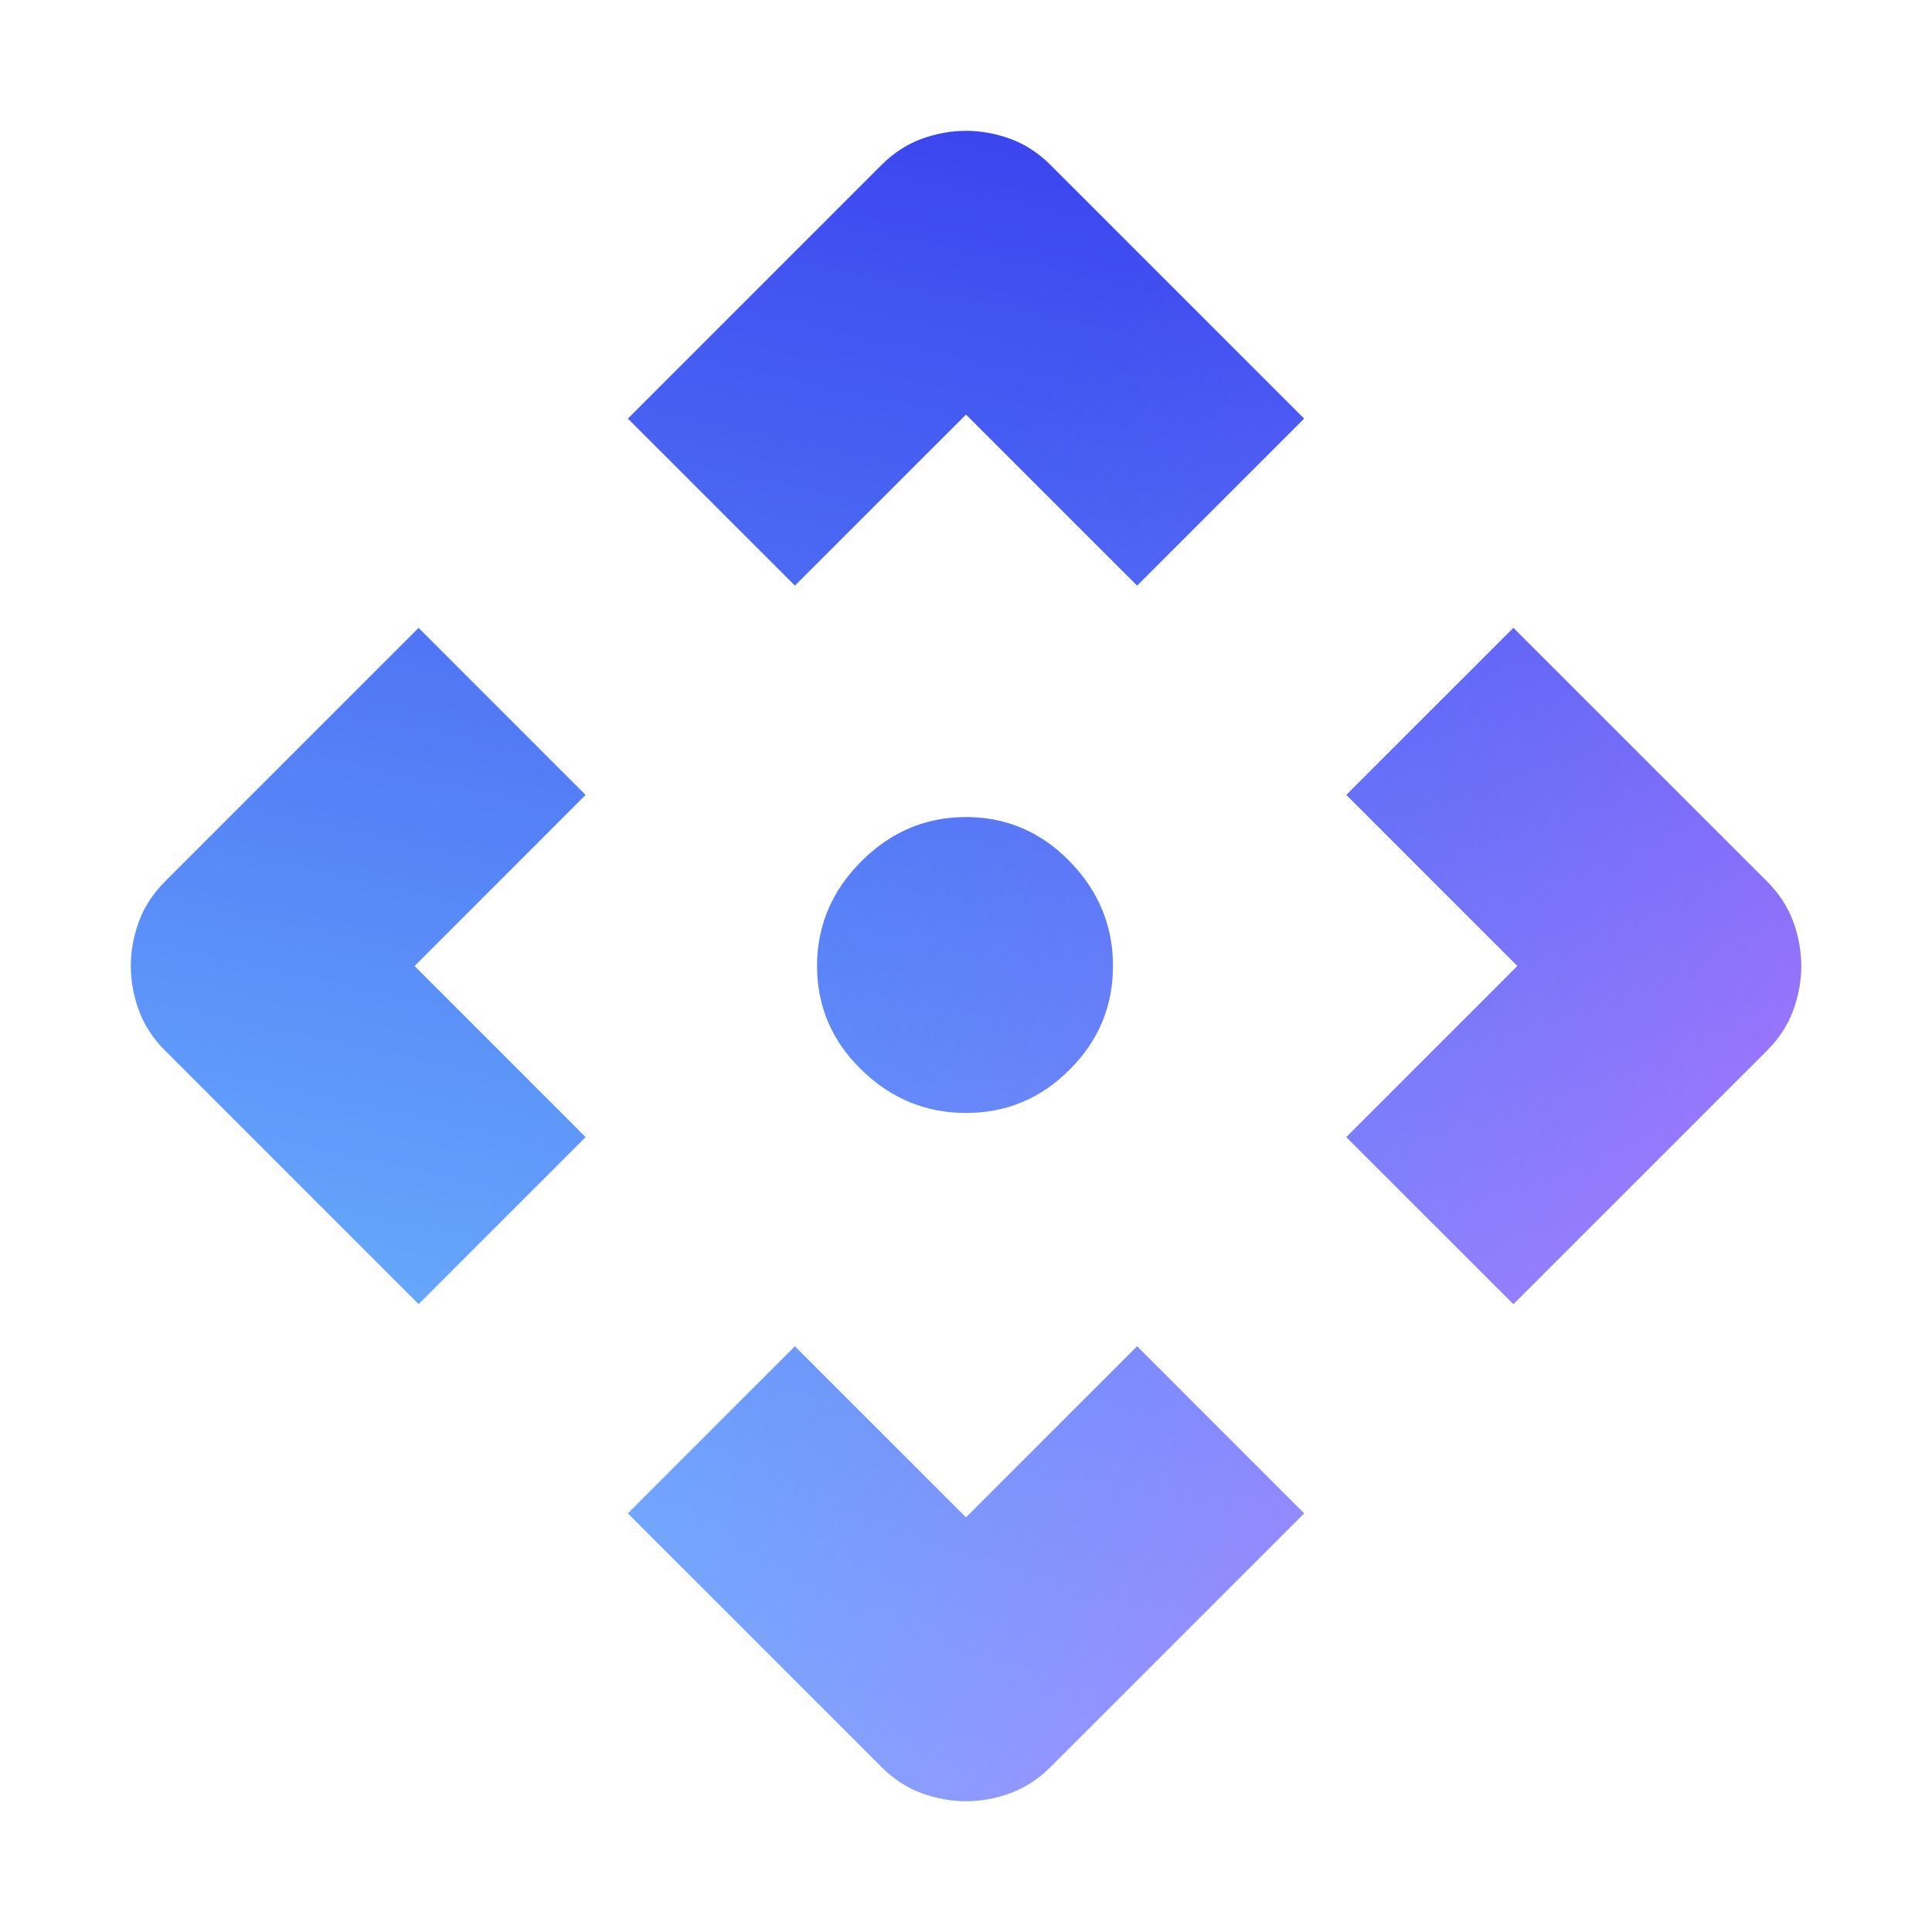
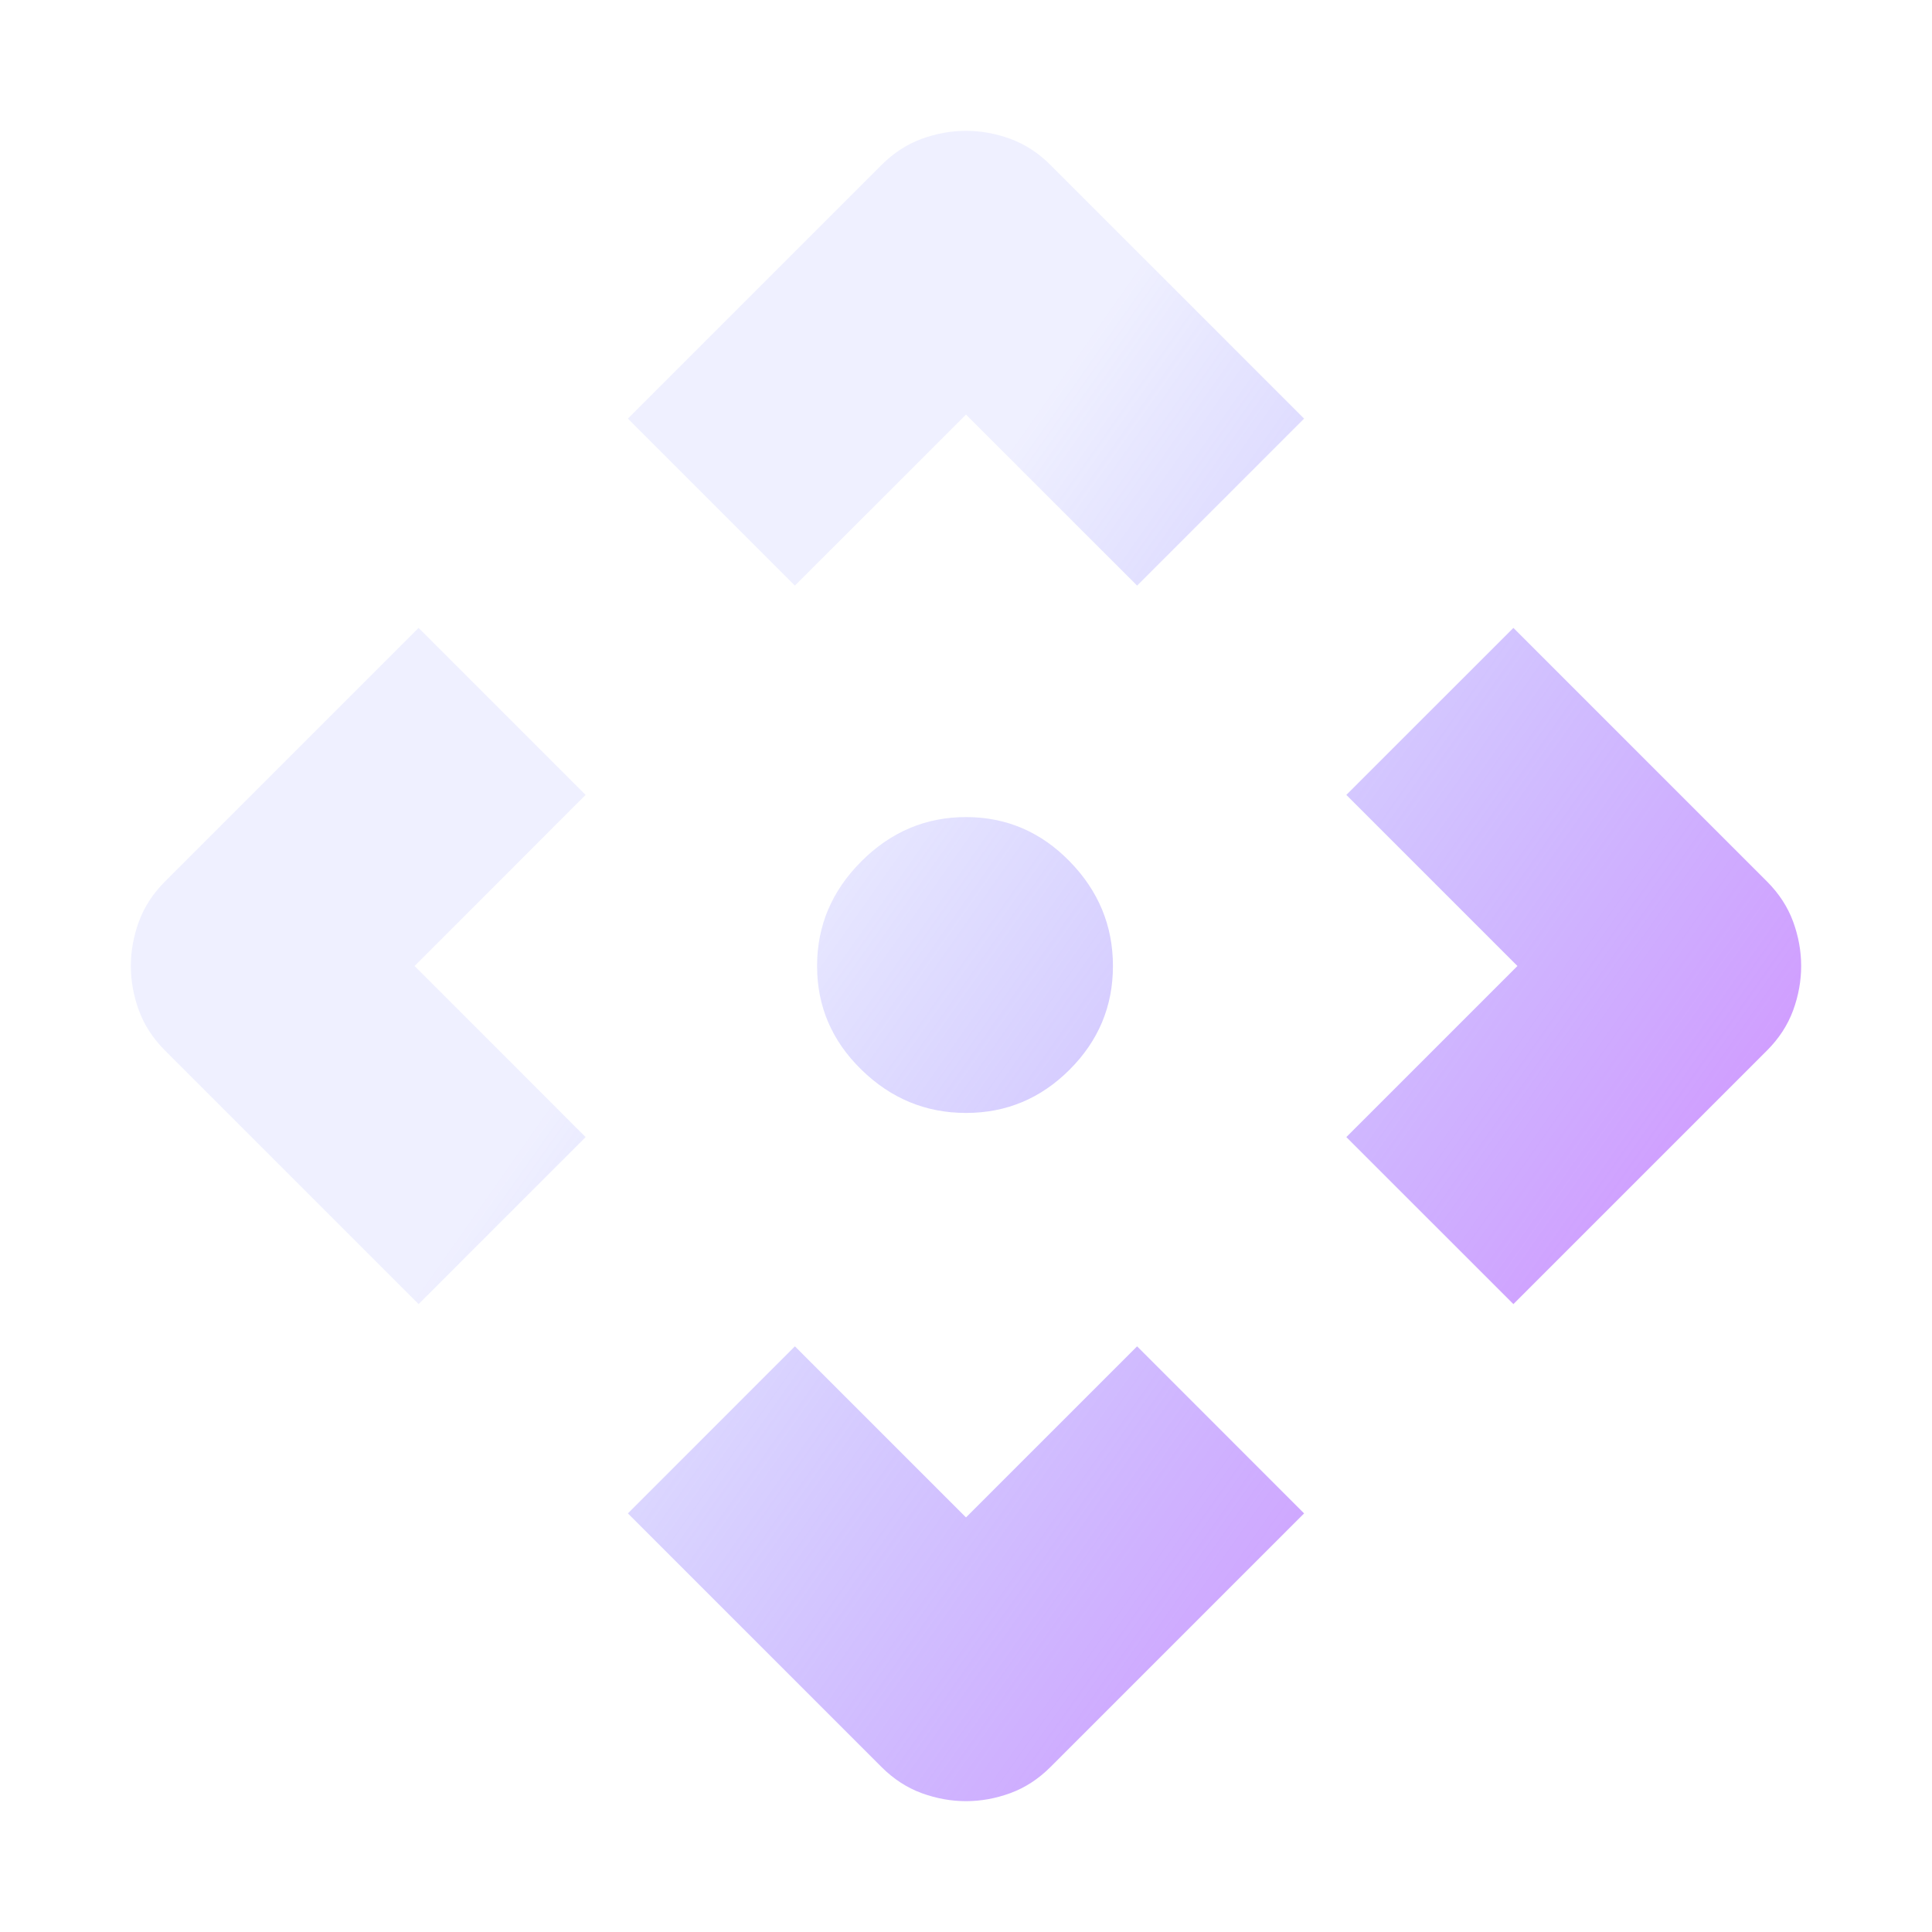
<svg xmlns="http://www.w3.org/2000/svg" width="36" height="36" viewBox="0 0 36 36" fill="none">
-   <path d="M14.812 10.912L11.7 7.8L16.425 3.075C16.65 2.85 16.9 2.688 17.175 2.587C17.45 2.487 17.725 2.438 18 2.438C18.275 2.438 18.55 2.487 18.825 2.587C19.1 2.688 19.35 2.85 19.575 3.075L24.3 7.8L21.188 10.912L18 7.725L14.812 10.912ZM7.8 24.3L3.075 19.575C2.85 19.35 2.688 19.1 2.587 18.825C2.487 18.55 2.438 18.275 2.438 18C2.438 17.725 2.487 17.45 2.587 17.175C2.688 16.9 2.85 16.65 3.075 16.425L7.8 11.7L10.912 14.812L7.725 18L10.912 21.188L7.8 24.3ZM28.2 24.3L25.087 21.188L28.275 18L25.087 14.812L28.2 11.7L32.925 16.425C33.15 16.65 33.312 16.9 33.413 17.175C33.513 17.45 33.562 17.725 33.562 18C33.562 18.275 33.513 18.55 33.413 18.825C33.312 19.1 33.15 19.35 32.925 19.575L28.2 24.3ZM18 33.562C17.725 33.562 17.45 33.513 17.175 33.413C16.9 33.312 16.65 33.15 16.425 32.925L11.7 28.2L14.812 25.087L18 28.275L21.188 25.087L24.3 28.2L19.575 32.925C19.35 33.15 19.1 33.312 18.825 33.413C18.55 33.513 18.275 33.562 18 33.562ZM18 20.738C17.25 20.738 16.6 20.469 16.05 19.931C15.5 19.394 15.225 18.75 15.225 18C15.225 17.25 15.5 16.6 16.05 16.05C16.6 15.5 17.25 15.225 18 15.225C18.75 15.225 19.394 15.5 19.931 16.05C20.469 16.6 20.738 17.25 20.738 18C20.738 18.75 20.469 19.394 19.931 19.931C19.394 20.469 18.75 20.738 18 20.738Z" fill="url(#paint0_linear_109_1010)" />
  <path d="M14.812 10.912L11.7 7.8L16.425 3.075C16.65 2.85 16.9 2.688 17.175 2.587C17.45 2.487 17.725 2.438 18 2.438C18.275 2.438 18.55 2.487 18.825 2.587C19.1 2.688 19.35 2.85 19.575 3.075L24.3 7.8L21.188 10.912L18 7.725L14.812 10.912ZM7.8 24.3L3.075 19.575C2.85 19.35 2.688 19.1 2.587 18.825C2.487 18.55 2.438 18.275 2.438 18C2.438 17.725 2.487 17.45 2.587 17.175C2.688 16.9 2.85 16.65 3.075 16.425L7.8 11.7L10.912 14.812L7.725 18L10.912 21.188L7.8 24.3ZM28.2 24.3L25.087 21.188L28.275 18L25.087 14.812L28.2 11.7L32.925 16.425C33.15 16.65 33.312 16.9 33.413 17.175C33.513 17.45 33.562 17.725 33.562 18C33.562 18.275 33.513 18.55 33.413 18.825C33.312 19.1 33.15 19.35 32.925 19.575L28.2 24.3ZM18 33.562C17.725 33.562 17.45 33.513 17.175 33.413C16.9 33.312 16.65 33.15 16.425 32.925L11.7 28.2L14.812 25.087L18 28.275L21.188 25.087L24.3 28.2L19.575 32.925C19.35 33.15 19.1 33.312 18.825 33.413C18.55 33.513 18.275 33.562 18 33.562ZM18 20.738C17.25 20.738 16.6 20.469 16.05 19.931C15.5 19.394 15.225 18.75 15.225 18C15.225 17.25 15.5 16.6 16.05 16.05C16.6 15.5 17.25 15.225 18 15.225C18.75 15.225 19.394 15.5 19.931 16.05C20.469 16.6 20.738 17.25 20.738 18C20.738 18.75 20.469 19.394 19.931 19.931C19.394 20.469 18.75 20.738 18 20.738Z" fill="url(#paint1_linear_109_1010)" />
  <defs>
    <linearGradient id="paint0_linear_109_1010" x1="18" y1="0.782" x2="11.277" y2="31.695" gradientUnits="userSpaceOnUse">
      <stop stop-color="#343AEC" />
      <stop offset="1" stop-color="#72CCFF" />
    </linearGradient>
    <linearGradient id="paint1_linear_109_1010" x1="22.358" y1="3.184" x2="45.764" y2="19.619" gradientUnits="userSpaceOnUse">
      <stop stop-color="#646BFF" stop-opacity="0.1" />
      <stop offset="1" stop-color="#EB72FF" />
    </linearGradient>
  </defs>
</svg>